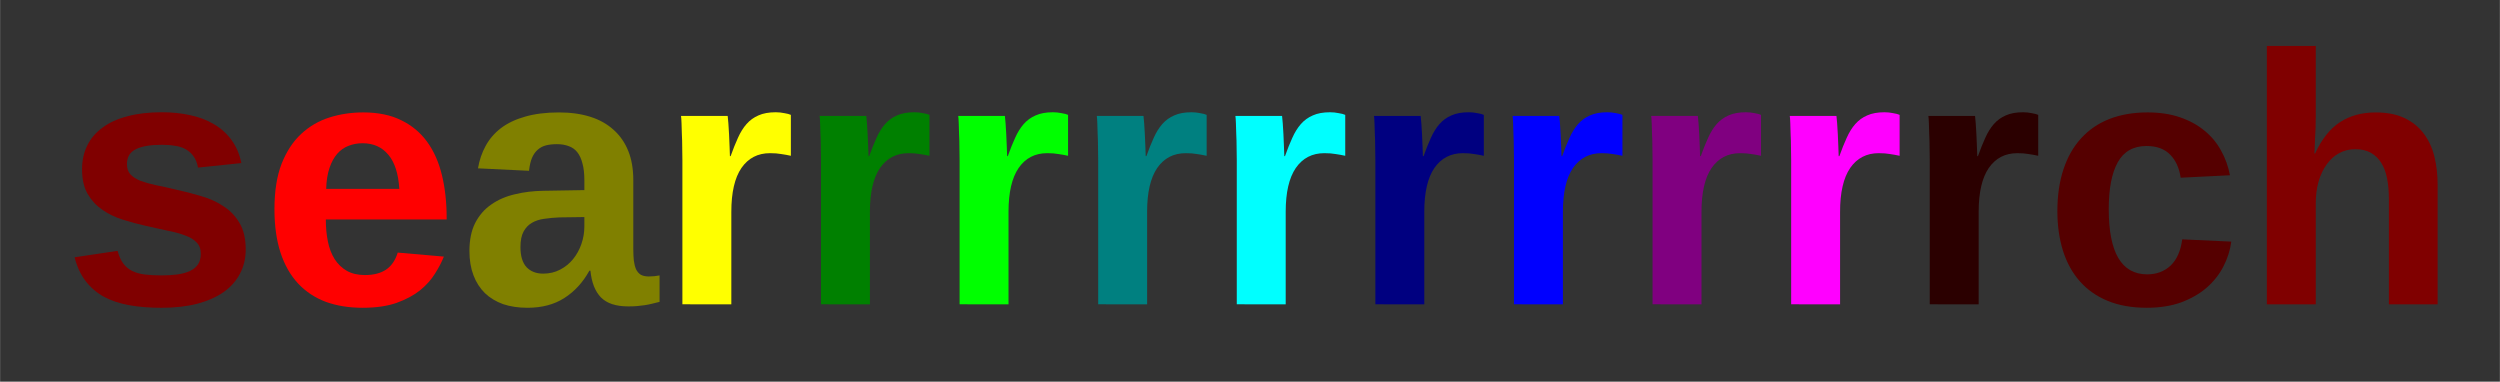
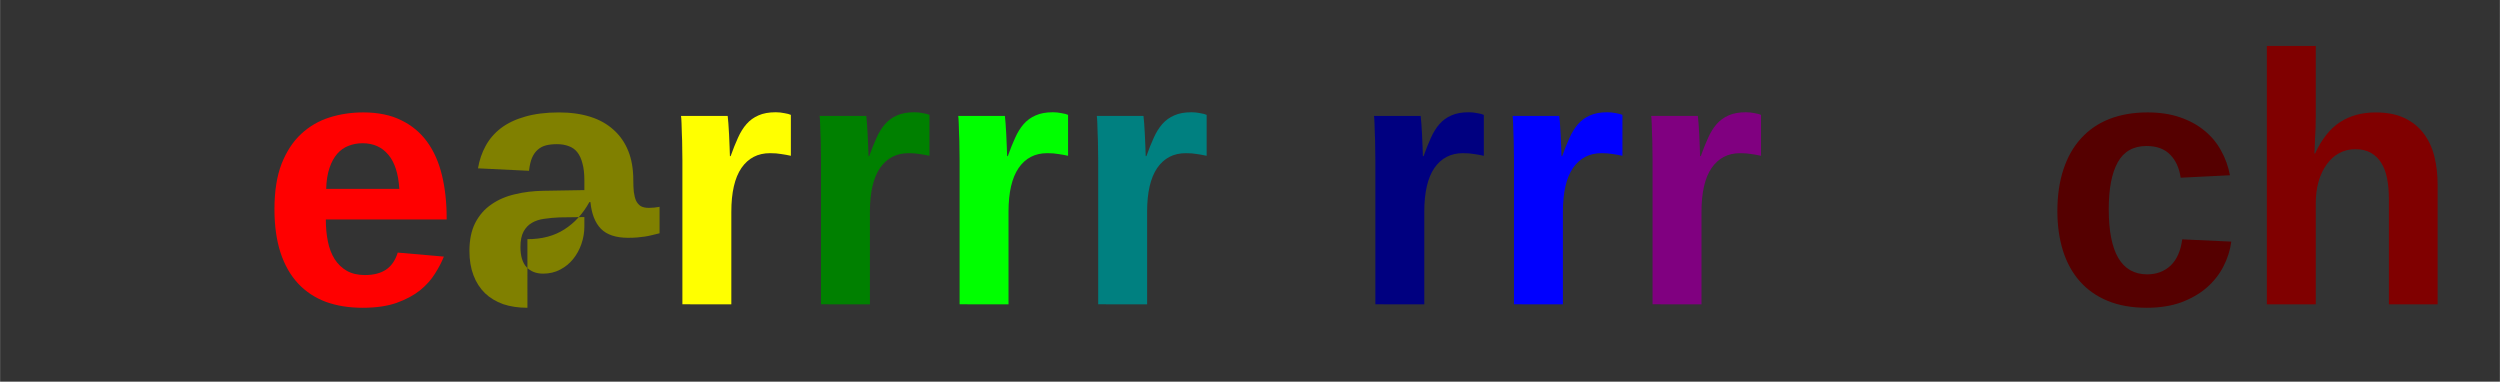
<svg xmlns="http://www.w3.org/2000/svg" xmlns:ns1="http://www.inkscape.org/namespaces/inkscape" xmlns:ns2="http://sodipodi.sourceforge.net/DTD/sodipodi-0.dtd" width="131" height="20" viewBox="0 0 34.66 5.292" version="1.1" id="svg6930" ns1:version="0.92.1 r15371" ns2:docname="searrrrrrrrrrch.svg">
  <rect x="0" y="0" width="34.66" height="5.292" fill="#333333" stroke="none" />
  <defs id="defs6924" />
  <ns2:namedview id="base" pagecolor="#ffffff" bordercolor="#666666" borderopacity="1.0" ns1:pageopacity="0.0" ns1:pageshadow="2" ns1:zoom="2.8" ns1:cx="77.052521" ns1:cy="19.984073" ns1:document-units="mm" ns1:current-layer="flowRoot22" showgrid="false" units="px" ns1:window-width="1280" ns1:window-height="701" ns1:window-x="0" ns1:window-y="28" ns1:window-maximized="1" showguides="false" />
  <g ns1:label="Layer 1" ns1:groupmode="layer" id="layer1" transform="translate(0,-291.708)">
    <g aria-label="Grrrrrrrrrrls" transform="matrix(0.212,0,0,0.212,-5.129,281.287)" style="font-style:normal;font-weight:normal;font-size:40px;line-height:1.25;font-family:sans-serif;text-align:end;letter-spacing:0px;word-spacing:0px;text-anchor:end;fill:#000000;fill-opacity:1;stroke:none;stroke-width:4.653;stroke-miterlimit:4;stroke-dasharray:none;stroke-opacity:1" id="flowRoot6291">
      <g id="g105" transform="matrix(0.723,0,0,0.723,2.571,25.677)" style="stroke-width:6.432">
        <g aria-label="searrrrrrrrrrch" transform="matrix(1.728,0,0,1.728,44.149,86.283)" style="font-style:normal;font-weight:normal;font-size:16px;line-height:125%;font-family:Sans;letter-spacing:0px;word-spacing:0px;fill:#800000;fill-opacity:1;stroke:none;stroke-width:1px;stroke-linecap:butt;stroke-linejoin:miter;stroke-opacity:1" id="flowRoot22">
-           <path d="m 4.616,-18.09 q 0,0.711 -0.301,1.276 -0.292,0.565 -0.857,0.966 -0.565,0.392 -1.385,0.611 -0.82,0.21 -1.868,0.21 -0.939,0 -1.695,-0.137 -0.757,-0.137 -1.331,-0.447 -0.565,-0.319 -0.948,-0.82 -0.383,-0.501 -0.574,-1.24 l 2.251,-0.337 q 0.109,0.41 0.301,0.665 0.191,0.255 0.474,0.392 0.283,0.137 0.656,0.182 0.383,0.046 0.866,0.046 0.437,0 0.811,-0.046 0.383,-0.055 0.656,-0.173 0.283,-0.128 0.438,-0.346 0.155,-0.228 0.155,-0.565 0,-0.383 -0.228,-0.602 -0.219,-0.228 -0.611,-0.365 -0.383,-0.146 -0.911,-0.246 -0.52,-0.109 -1.112,-0.246 -0.62,-0.137 -1.221,-0.328 -0.602,-0.191 -1.076,-0.52 -0.474,-0.328 -0.766,-0.829 -0.292,-0.51 -0.292,-1.285 0,-0.702 0.273,-1.249 0.273,-0.556 0.802,-0.939 0.529,-0.392 1.303,-0.592 0.784,-0.21 1.796,-0.21 0.802,0 1.495,0.155 0.693,0.146 1.24,0.474 0.547,0.319 0.911,0.82 0.374,0.501 0.52,1.212 l -2.27,0.237 q -0.064,-0.355 -0.228,-0.583 -0.164,-0.237 -0.41,-0.374 -0.237,-0.137 -0.556,-0.182 -0.319,-0.055 -0.702,-0.055 -0.911,0 -1.367,0.237 -0.456,0.228 -0.456,0.775 0,0.337 0.182,0.538 0.191,0.201 0.529,0.337 0.346,0.128 0.811,0.228 0.474,0.091 1.03,0.228 0.684,0.146 1.34,0.346 0.665,0.191 1.176,0.538 0.52,0.337 0.829,0.875 0.319,0.538 0.319,1.367 z" style="font-style:normal;font-variant:normal;font-weight:bold;font-stretch:normal;font-size:18.667px;font-family:'Liberation Sans';-inkscape-font-specification:'Liberation Sans Bold';text-align:start;text-anchor:start;fill:#800000;fill-opacity:1" id="path905" />
          <path d="m 10.732,-15.028 q -1.066,0 -1.923,-0.31 -0.848,-0.319 -1.449,-0.957 -0.602,-0.647 -0.921,-1.613 -0.319,-0.975 -0.319,-2.279 0,-1.413 0.374,-2.379 0.383,-0.966 1.021,-1.559 0.647,-0.602 1.486,-0.866 0.839,-0.264 1.768,-0.264 1.167,0 1.987,0.41 0.829,0.401 1.358,1.13 0.529,0.729 0.775,1.75 0.246,1.012 0.246,2.242 v 0.073 H 8.809 q 0,0.62 0.109,1.158 0.109,0.529 0.355,0.921 0.246,0.383 0.638,0.611 0.392,0.219 0.948,0.219 0.674,0 1.103,-0.283 0.428,-0.292 0.611,-0.893 l 2.415,0.21 q -0.164,0.419 -0.465,0.893 -0.292,0.474 -0.784,0.875 -0.492,0.392 -1.23,0.656 -0.729,0.255 -1.777,0.255 z m 0,-8.613 q -0.392,0 -0.738,0.137 -0.337,0.128 -0.592,0.419 -0.246,0.283 -0.401,0.738 -0.155,0.456 -0.173,1.094 h 3.828 q -0.073,-1.194 -0.574,-1.786 -0.501,-0.602 -1.349,-0.602 z" style="fill:#ff0000;fill-opacity:1" id="path907" />
-           <path d="m 19.363,-15.028 q -0.711,0 -1.276,-0.191 -0.556,-0.201 -0.948,-0.574 -0.392,-0.383 -0.602,-0.939 -0.21,-0.556 -0.21,-1.267 0,-0.875 0.301,-1.467 0.31,-0.602 0.839,-0.966 0.529,-0.374 1.24,-0.538 0.711,-0.173 1.513,-0.182 l 2.124,-0.036 v -0.501 q 0,-0.538 -0.1,-0.893 -0.091,-0.365 -0.273,-0.592 -0.182,-0.228 -0.456,-0.319 -0.264,-0.1 -0.611,-0.1 -0.319,0 -0.574,0.064 -0.246,0.064 -0.428,0.228 -0.182,0.155 -0.301,0.428 -0.109,0.264 -0.155,0.674 l -2.671,-0.128 q 0.109,-0.647 0.401,-1.176 0.292,-0.538 0.802,-0.93 0.52,-0.392 1.267,-0.602 0.757,-0.219 1.768,-0.219 0.921,0 1.641,0.228 0.72,0.228 1.221,0.684 0.501,0.447 0.766,1.103 0.264,0.656 0.264,1.522 v 3.591 q 0,0.346 0.027,0.62 0.036,0.273 0.118,0.465 0.091,0.182 0.246,0.283 0.164,0.091 0.419,0.091 0.292,0 0.565,-0.055 v 1.385 q -0.228,0.055 -0.41,0.1 -0.182,0.046 -0.365,0.073 -0.182,0.027 -0.392,0.046 -0.201,0.018 -0.474,0.018 -0.966,0 -1.431,-0.474 -0.456,-0.474 -0.547,-1.395 h -0.055 q -0.51,0.921 -1.312,1.431 -0.793,0.51 -1.932,0.51 z m 2.98,-4.749 -1.312,0.018 q -0.41,0.018 -0.784,0.073 -0.365,0.046 -0.647,0.21 -0.273,0.155 -0.438,0.456 -0.164,0.301 -0.164,0.82 0,0.702 0.319,1.048 0.328,0.337 0.866,0.337 0.492,0 0.893,-0.21 0.401,-0.21 0.674,-0.547 0.283,-0.346 0.438,-0.793 0.155,-0.447 0.155,-0.911 z" style="fill:#808000" id="path909" />
+           <path d="m 19.363,-15.028 q -0.711,0 -1.276,-0.191 -0.556,-0.201 -0.948,-0.574 -0.392,-0.383 -0.602,-0.939 -0.21,-0.556 -0.21,-1.267 0,-0.875 0.301,-1.467 0.31,-0.602 0.839,-0.966 0.529,-0.374 1.24,-0.538 0.711,-0.173 1.513,-0.182 l 2.124,-0.036 v -0.501 q 0,-0.538 -0.1,-0.893 -0.091,-0.365 -0.273,-0.592 -0.182,-0.228 -0.456,-0.319 -0.264,-0.1 -0.611,-0.1 -0.319,0 -0.574,0.064 -0.246,0.064 -0.428,0.228 -0.182,0.155 -0.301,0.428 -0.109,0.264 -0.155,0.674 l -2.671,-0.128 q 0.109,-0.647 0.401,-1.176 0.292,-0.538 0.802,-0.93 0.52,-0.392 1.267,-0.602 0.757,-0.219 1.768,-0.219 0.921,0 1.641,0.228 0.72,0.228 1.221,0.684 0.501,0.447 0.766,1.103 0.264,0.656 0.264,1.522 q 0,0.346 0.027,0.62 0.036,0.273 0.118,0.465 0.091,0.182 0.246,0.283 0.164,0.091 0.419,0.091 0.292,0 0.565,-0.055 v 1.385 q -0.228,0.055 -0.41,0.1 -0.182,0.046 -0.365,0.073 -0.182,0.027 -0.392,0.046 -0.201,0.018 -0.474,0.018 -0.966,0 -1.431,-0.474 -0.456,-0.474 -0.547,-1.395 h -0.055 q -0.51,0.921 -1.312,1.431 -0.793,0.51 -1.932,0.51 z m 2.98,-4.749 -1.312,0.018 q -0.41,0.018 -0.784,0.073 -0.365,0.046 -0.647,0.21 -0.273,0.155 -0.438,0.456 -0.164,0.301 -0.164,0.82 0,0.702 0.319,1.048 0.328,0.337 0.866,0.337 0.492,0 0.893,-0.21 0.401,-0.21 0.674,-0.547 0.283,-0.346 0.438,-0.793 0.155,-0.447 0.155,-0.911 z" style="fill:#808000" id="path909" />
          <path d="m 27.475,-15.21 v -7.547 q 0,-0.319 -0.009,-0.674 0,-0.355 -0.018,-0.674 -0.009,-0.328 -0.018,-0.583 -0.009,-0.264 -0.027,-0.383 h 2.443 q 0.018,0.109 0.036,0.383 0.018,0.264 0.036,0.583 0.018,0.319 0.027,0.638 0.018,0.31 0.018,0.501 H 30 q 0.191,-0.538 0.383,-0.957 0.191,-0.428 0.447,-0.72 0.264,-0.301 0.629,-0.456 0.365,-0.164 0.902,-0.164 0.228,0 0.447,0.046 0.228,0.036 0.346,0.091 v 2.142 q -0.246,-0.055 -0.501,-0.091 -0.246,-0.046 -0.592,-0.046 -0.957,0 -1.495,0.775 -0.529,0.775 -0.529,2.297 v 4.84 z" style="fill:#ffff00" id="path911" />
          <path d="m 34.73,-15.21 v -7.547 q 0,-0.319 -0.009,-0.674 0,-0.355 -0.018,-0.674 -0.009,-0.328 -0.018,-0.583 -0.009,-0.264 -0.027,-0.383 h 2.443 q 0.018,0.109 0.036,0.383 0.018,0.264 0.036,0.583 0.018,0.319 0.027,0.638 0.018,0.31 0.018,0.501 h 0.036 q 0.191,-0.538 0.383,-0.957 0.191,-0.428 0.447,-0.72 0.264,-0.301 0.629,-0.456 0.365,-0.164 0.902,-0.164 0.228,0 0.447,0.046 0.228,0.036 0.346,0.091 v 2.142 q -0.246,-0.055 -0.501,-0.091 -0.246,-0.046 -0.592,-0.046 -0.957,0 -1.495,0.775 -0.529,0.775 -0.529,2.297 v 4.84 z" style="fill:#008000" id="path913" />
          <path d="m 41.986,-15.21 v -7.547 q 0,-0.319 -0.009,-0.674 0,-0.355 -0.018,-0.674 -0.009,-0.328 -0.018,-0.583 -0.009,-0.264 -0.027,-0.383 h 2.443 q 0.018,0.109 0.036,0.383 0.018,0.264 0.036,0.583 0.018,0.319 0.027,0.638 0.018,0.31 0.018,0.501 h 0.036 q 0.191,-0.538 0.383,-0.957 0.191,-0.428 0.447,-0.72 0.264,-0.301 0.629,-0.456 0.365,-0.164 0.902,-0.164 0.228,0 0.447,0.046 0.228,0.036 0.346,0.091 v 2.142 q -0.246,-0.055 -0.501,-0.091 -0.246,-0.046 -0.592,-0.046 -0.957,0 -1.495,0.775 -0.529,0.775 -0.529,2.297 v 4.84 z" style="fill:#00ff00" id="path915" />
          <path d="m 49.241,-15.21 v -7.547 q 0,-0.319 -0.009,-0.674 0,-0.355 -0.018,-0.674 -0.009,-0.328 -0.018,-0.583 -0.009,-0.264 -0.027,-0.383 h 2.443 q 0.018,0.109 0.036,0.383 0.018,0.264 0.036,0.583 0.018,0.319 0.027,0.638 0.018,0.31 0.018,0.501 h 0.036 q 0.191,-0.538 0.383,-0.957 0.191,-0.428 0.447,-0.72 0.264,-0.301 0.629,-0.456 0.365,-0.164 0.902,-0.164 0.228,0 0.447,0.046 0.228,0.036 0.346,0.091 v 2.142 q -0.246,-0.055 -0.501,-0.091 -0.246,-0.046 -0.592,-0.046 -0.957,0 -1.495,0.775 -0.529,0.775 -0.529,2.297 v 4.84 z" style="fill:#008080" id="path917" />
-           <path d="m 56.496,-15.21 v -7.547 q 0,-0.319 -0.009,-0.674 0,-0.355 -0.018,-0.674 -0.009,-0.328 -0.018,-0.583 -0.009,-0.264 -0.027,-0.383 h 2.443 q 0.018,0.109 0.036,0.383 0.018,0.264 0.036,0.583 0.018,0.319 0.027,0.638 0.018,0.31 0.018,0.501 h 0.036 q 0.191,-0.538 0.383,-0.957 0.191,-0.428 0.447,-0.72 0.264,-0.301 0.629,-0.456 0.365,-0.164 0.902,-0.164 0.228,0 0.447,0.046 0.228,0.036 0.346,0.091 v 2.142 q -0.246,-0.055 -0.501,-0.091 -0.246,-0.046 -0.592,-0.046 -0.957,0 -1.495,0.775 -0.529,0.775 -0.529,2.297 v 4.84 z" style="fill:#00ffff" id="path919" />
          <path d="m 63.751,-15.21 v -7.547 q 0,-0.319 -0.009,-0.674 0,-0.355 -0.018,-0.674 -0.009,-0.328 -0.018,-0.583 -0.009,-0.264 -0.027,-0.383 h 2.443 q 0.018,0.109 0.036,0.383 0.018,0.264 0.036,0.583 0.018,0.319 0.027,0.638 0.018,0.31 0.018,0.501 h 0.036 q 0.191,-0.538 0.383,-0.957 0.191,-0.428 0.447,-0.72 0.264,-0.301 0.629,-0.456 0.365,-0.164 0.902,-0.164 0.228,0 0.447,0.046 0.228,0.036 0.346,0.091 v 2.142 q -0.246,-0.055 -0.501,-0.091 -0.246,-0.046 -0.592,-0.046 -0.957,0 -1.495,0.775 -0.529,0.775 -0.529,2.297 v 4.84 z" style="fill:#000080" id="path921" />
          <path d="m 71.007,-15.21 v -7.547 q 0,-0.319 -0.009,-0.674 0,-0.355 -0.018,-0.674 -0.009,-0.328 -0.018,-0.583 -0.009,-0.264 -0.027,-0.383 h 2.443 q 0.018,0.109 0.036,0.383 0.018,0.264 0.036,0.583 0.018,0.319 0.027,0.638 0.018,0.31 0.018,0.501 h 0.036 q 0.191,-0.538 0.383,-0.957 0.191,-0.428 0.447,-0.72 0.264,-0.301 0.629,-0.456 0.365,-0.164 0.902,-0.164 0.228,0 0.447,0.046 0.228,0.036 0.346,0.091 v 2.142 q -0.246,-0.055 -0.501,-0.091 -0.246,-0.046 -0.592,-0.046 -0.957,0 -1.495,0.775 -0.529,0.775 -0.529,2.297 v 4.84 z" style="fill:#0000ff" id="path923" />
          <path d="m 78.262,-15.21 v -7.547 q 0,-0.319 -0.009,-0.674 0,-0.355 -0.018,-0.674 -0.009,-0.328 -0.018,-0.583 -0.009,-0.264 -0.027,-0.383 h 2.443 q 0.018,0.109 0.036,0.383 0.018,0.264 0.036,0.583 0.018,0.319 0.027,0.638 0.018,0.31 0.018,0.501 h 0.036 q 0.191,-0.538 0.383,-0.957 0.191,-0.428 0.447,-0.72 0.264,-0.301 0.629,-0.456 0.365,-0.164 0.902,-0.164 0.228,0 0.447,0.046 0.228,0.036 0.346,0.091 v 2.142 q -0.246,-0.055 -0.501,-0.091 -0.246,-0.046 -0.592,-0.046 -0.957,0 -1.495,0.775 -0.529,0.775 -0.529,2.297 v 4.84 z" style="fill:#800080" id="path925" />
-           <path d="m 85.517,-15.21 v -7.547 q 0,-0.319 -0.009,-0.674 0,-0.355 -0.018,-0.674 -0.009,-0.328 -0.018,-0.583 -0.009,-0.264 -0.027,-0.383 h 2.443 q 0.018,0.109 0.036,0.383 0.018,0.264 0.036,0.583 0.018,0.319 0.027,0.638 0.018,0.31 0.018,0.501 h 0.036 q 0.191,-0.538 0.383,-0.957 0.191,-0.428 0.447,-0.72 0.264,-0.301 0.629,-0.456 0.365,-0.164 0.902,-0.164 0.228,0 0.447,0.046 0.228,0.036 0.346,0.091 v 2.142 q -0.246,-0.055 -0.501,-0.091 -0.246,-0.046 -0.592,-0.046 -0.957,0 -1.495,0.775 -0.529,0.775 -0.529,2.297 v 4.84 z" style="fill:#ff00ff" id="path927" />
-           <path d="m 92.772,-15.21 v -7.547 q 0,-0.319 -0.009,-0.674 0,-0.355 -0.018,-0.674 -0.009,-0.328 -0.018,-0.583 -0.009,-0.264 -0.027,-0.383 h 2.443 q 0.018,0.109 0.036,0.383 0.018,0.264 0.036,0.583 0.018,0.319 0.027,0.638 0.018,0.31 0.018,0.501 h 0.036 q 0.191,-0.538 0.383,-0.957 0.191,-0.428 0.447,-0.72 0.264,-0.301 0.629,-0.456 0.365,-0.164 0.902,-0.164 0.228,0 0.447,0.046 0.228,0.036 0.346,0.091 v 2.142 q -0.246,-0.055 -0.501,-0.091 -0.246,-0.046 -0.592,-0.046 -0.957,0 -1.495,0.775 -0.529,0.775 -0.529,2.297 v 4.84 z" style="fill:#2b0000" id="path929" />
          <path d="m 104.138,-15.028 q -1.176,0 -2.06,-0.365 -0.875,-0.365 -1.458,-1.03 -0.583,-0.665 -0.875,-1.595 -0.292,-0.939 -0.292,-2.069 0,-1.23 0.319,-2.188 0.319,-0.966 0.921,-1.622 0.602,-0.665 1.477,-1.012 0.884,-0.346 2.005,-0.346 0.957,0 1.695,0.255 0.747,0.255 1.285,0.702 0.538,0.438 0.866,1.039 0.337,0.602 0.465,1.294 l -2.579,0.128 q -0.109,-0.757 -0.547,-1.203 -0.438,-0.456 -1.24,-0.456 -1.03,0 -1.504,0.848 -0.474,0.848 -0.474,2.461 0,3.409 2.014,3.409 0.729,0 1.221,-0.456 0.492,-0.465 0.611,-1.376 l 2.57,0.118 q -0.091,0.684 -0.419,1.312 -0.319,0.62 -0.875,1.103 -0.547,0.474 -1.331,0.766 -0.784,0.283 -1.796,0.283 z" style="fill:#550000" id="path931" />
          <path d="m 112.943,-23.103 q 0.52,-1.13 1.303,-1.641 0.784,-0.51 1.868,-0.51 0.893,0 1.504,0.292 0.62,0.292 1.003,0.802 0.392,0.51 0.565,1.203 0.173,0.693 0.173,1.495 v 6.253 h -2.552 v -5.523 q 0,-0.574 -0.091,-1.048 -0.091,-0.483 -0.301,-0.82 -0.21,-0.346 -0.547,-0.538 -0.337,-0.191 -0.82,-0.191 -0.465,0 -0.848,0.21 -0.374,0.201 -0.647,0.583 -0.273,0.374 -0.428,0.902 -0.146,0.52 -0.146,1.148 v 5.277 h -2.561 v -13.526 h 2.561 v 3.691 q 0,0.292 -0.009,0.592 -0.009,0.292 -0.027,0.556 -0.009,0.255 -0.018,0.465 -0.009,0.21 -0.018,0.328 z" style="font-style:normal;font-variant:normal;font-weight:bold;font-stretch:normal;font-size:18.667px;font-family:'Liberation Sans';-inkscape-font-specification:'Liberation Sans Bold';text-align:start;text-anchor:start;fill:#800000;fill-opacity:1" id="path933" />
        </g>
        <flowRoot transform="matrix(1.728,0,0,1.728,44.149,37.519)" style="font-style:normal;font-weight:normal;font-size:16px;line-height:125%;font-family:Sans;letter-spacing:0px;word-spacing:0px;fill:#800000;fill-opacity:1;stroke:none;stroke-width:1px;stroke-linecap:butt;stroke-linejoin:miter;stroke-opacity:1" id="flowRoot903" xml:space="preserve">
          <flowRegion style="fill:#800000;fill-opacity:1" id="flowRegion873">
            <rect style="fill:#800000;fill-opacity:1" y="-30.357" x="-5" height="26.429" width="136.786" id="rect871" />
          </flowRegion>
          <flowPara style="font-style:normal;font-variant:normal;font-weight:bold;font-stretch:normal;font-size:18.667px;font-family:'Liberation Sans';-inkscape-font-specification:'Liberation Sans Bold';text-align:start;text-anchor:start;fill:#800000;fill-opacity:1" id="flowPara901">s<flowSpan id="flowSpan875" style="fill:#ff0000;fill-opacity:1">e</flowSpan>
            <flowSpan id="flowSpan877" style="fill:#808000">a</flowSpan>
            <flowSpan id="flowSpan879" style="fill:#ffff00">r</flowSpan>
            <flowSpan id="flowSpan881" style="fill:#008000">r</flowSpan>
            <flowSpan id="flowSpan883" style="fill:#00ff00">r</flowSpan>
            <flowSpan id="flowSpan885" style="fill:#008080">r</flowSpan>
            <flowSpan id="flowSpan887" style="fill:#00ffff">r</flowSpan>
            <flowSpan id="flowSpan889" style="fill:#000080">r</flowSpan>
            <flowSpan id="flowSpan891" style="fill:#0000ff">r</flowSpan>
            <flowSpan id="flowSpan893" style="fill:#800080">r</flowSpan>
            <flowSpan id="flowSpan895" style="fill:#ff00ff">r</flowSpan>
            <flowSpan id="flowSpan897" style="fill:#2b0000">r</flowSpan>
            <flowSpan id="flowSpan899" style="fill:#550000">c</flowSpan>h</flowPara>
        </flowRoot>
      </g>
    </g>
  </g>
</svg>